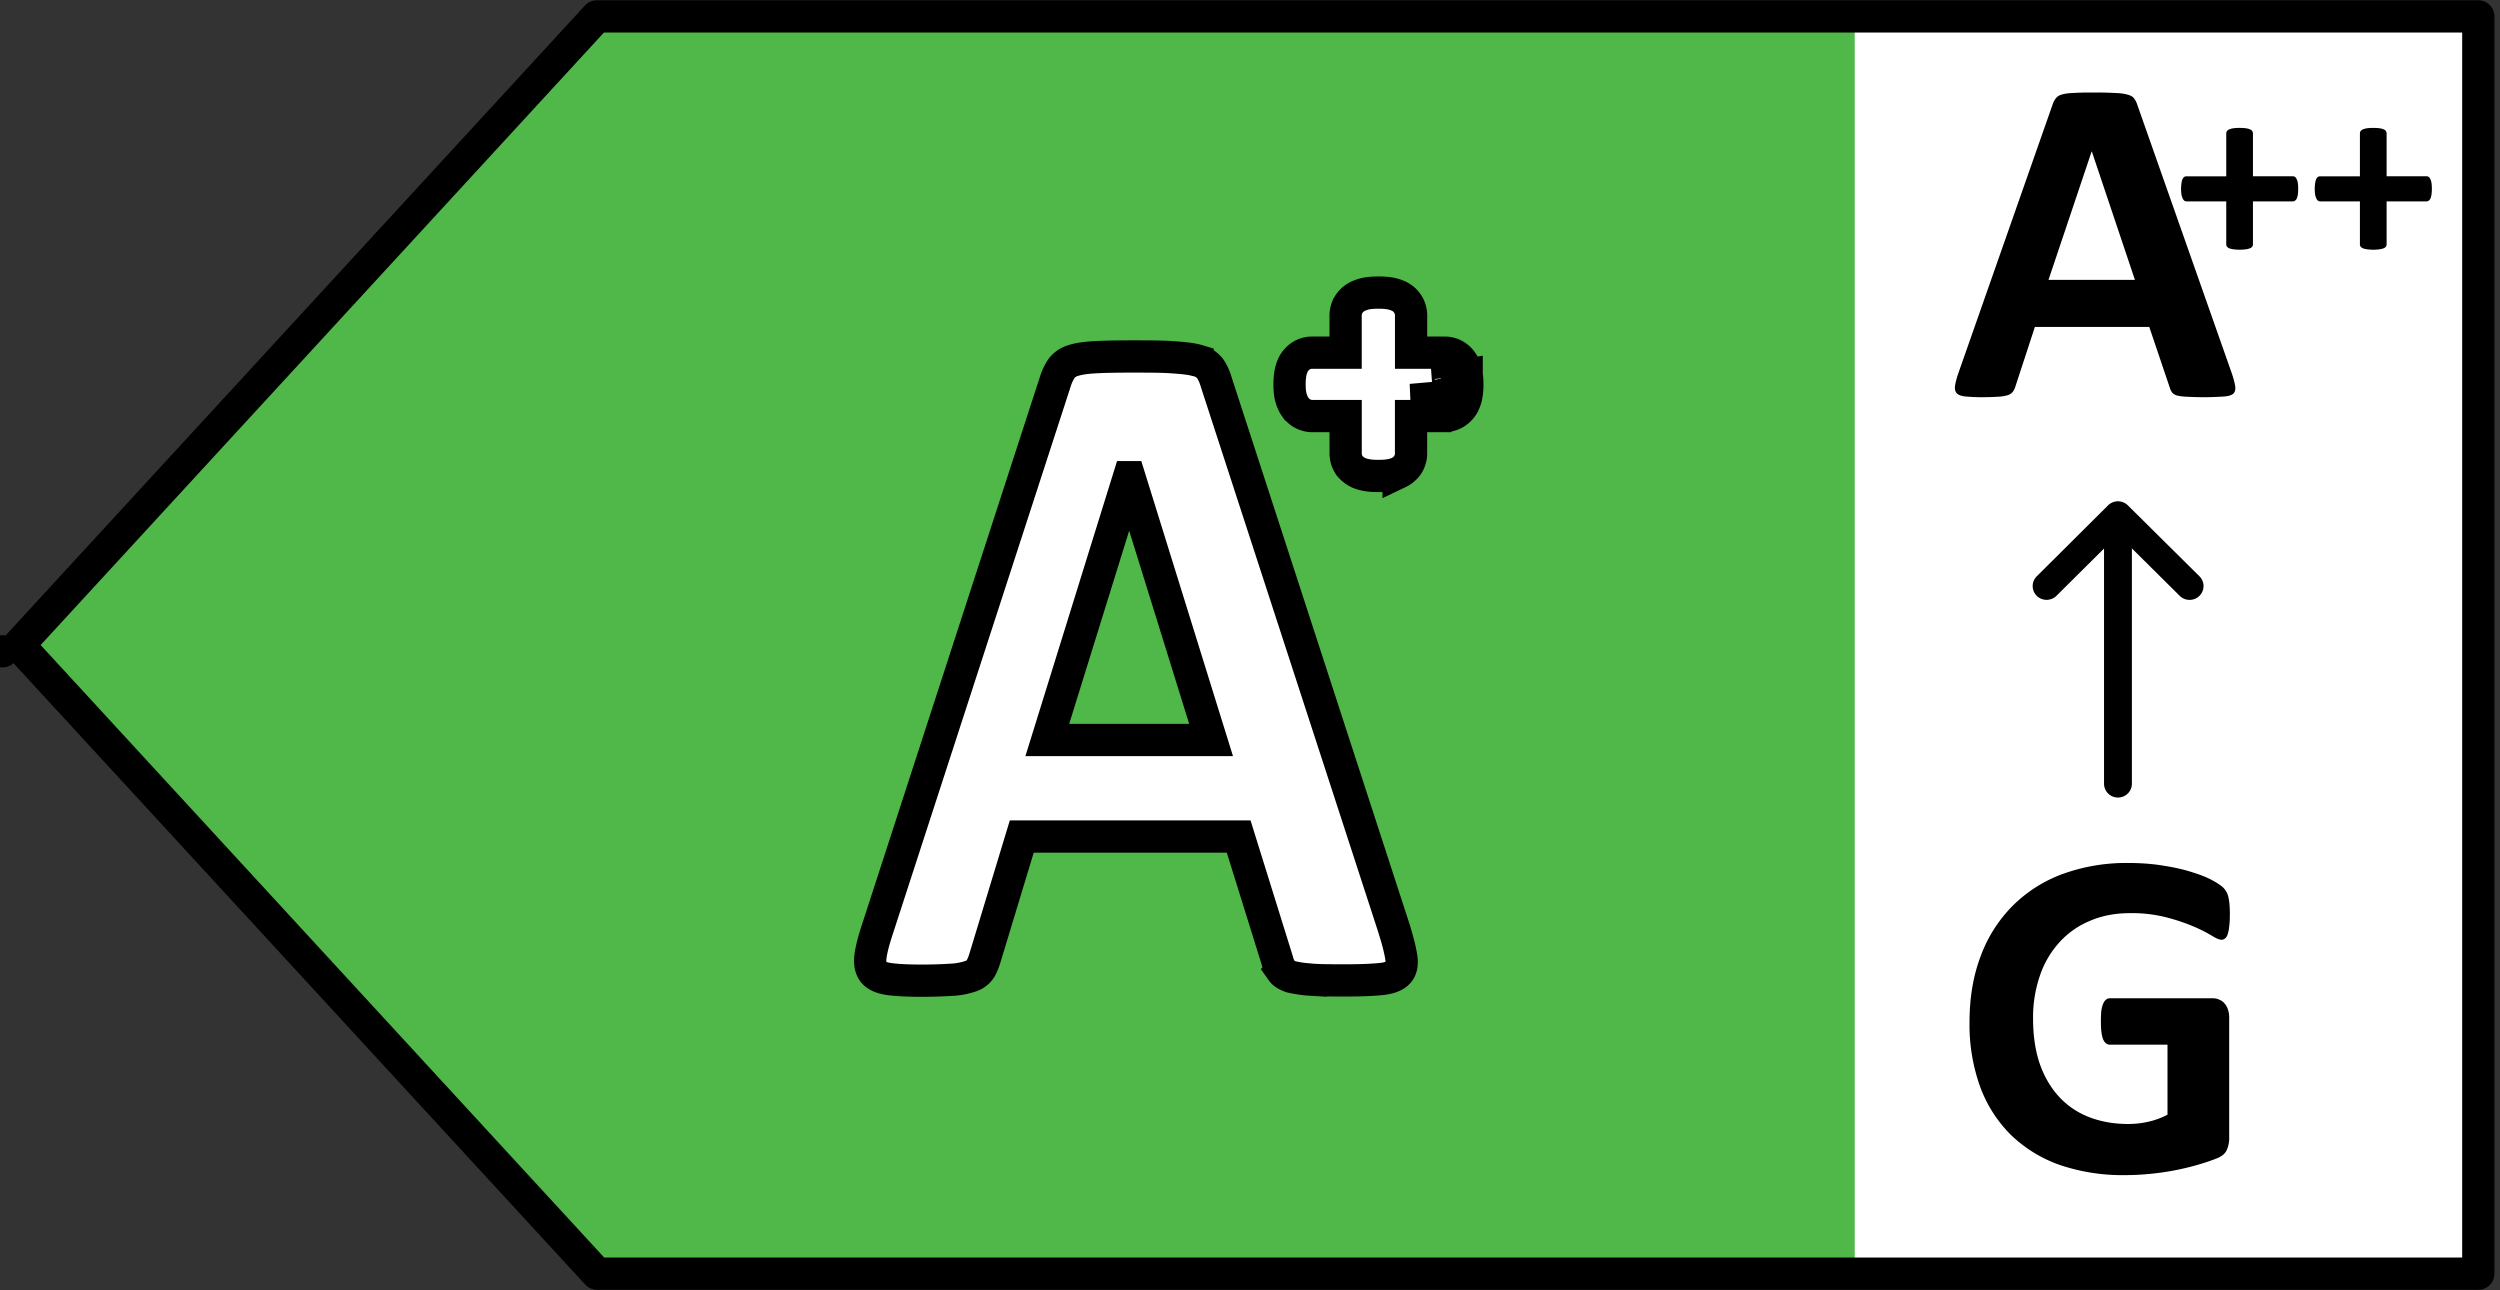
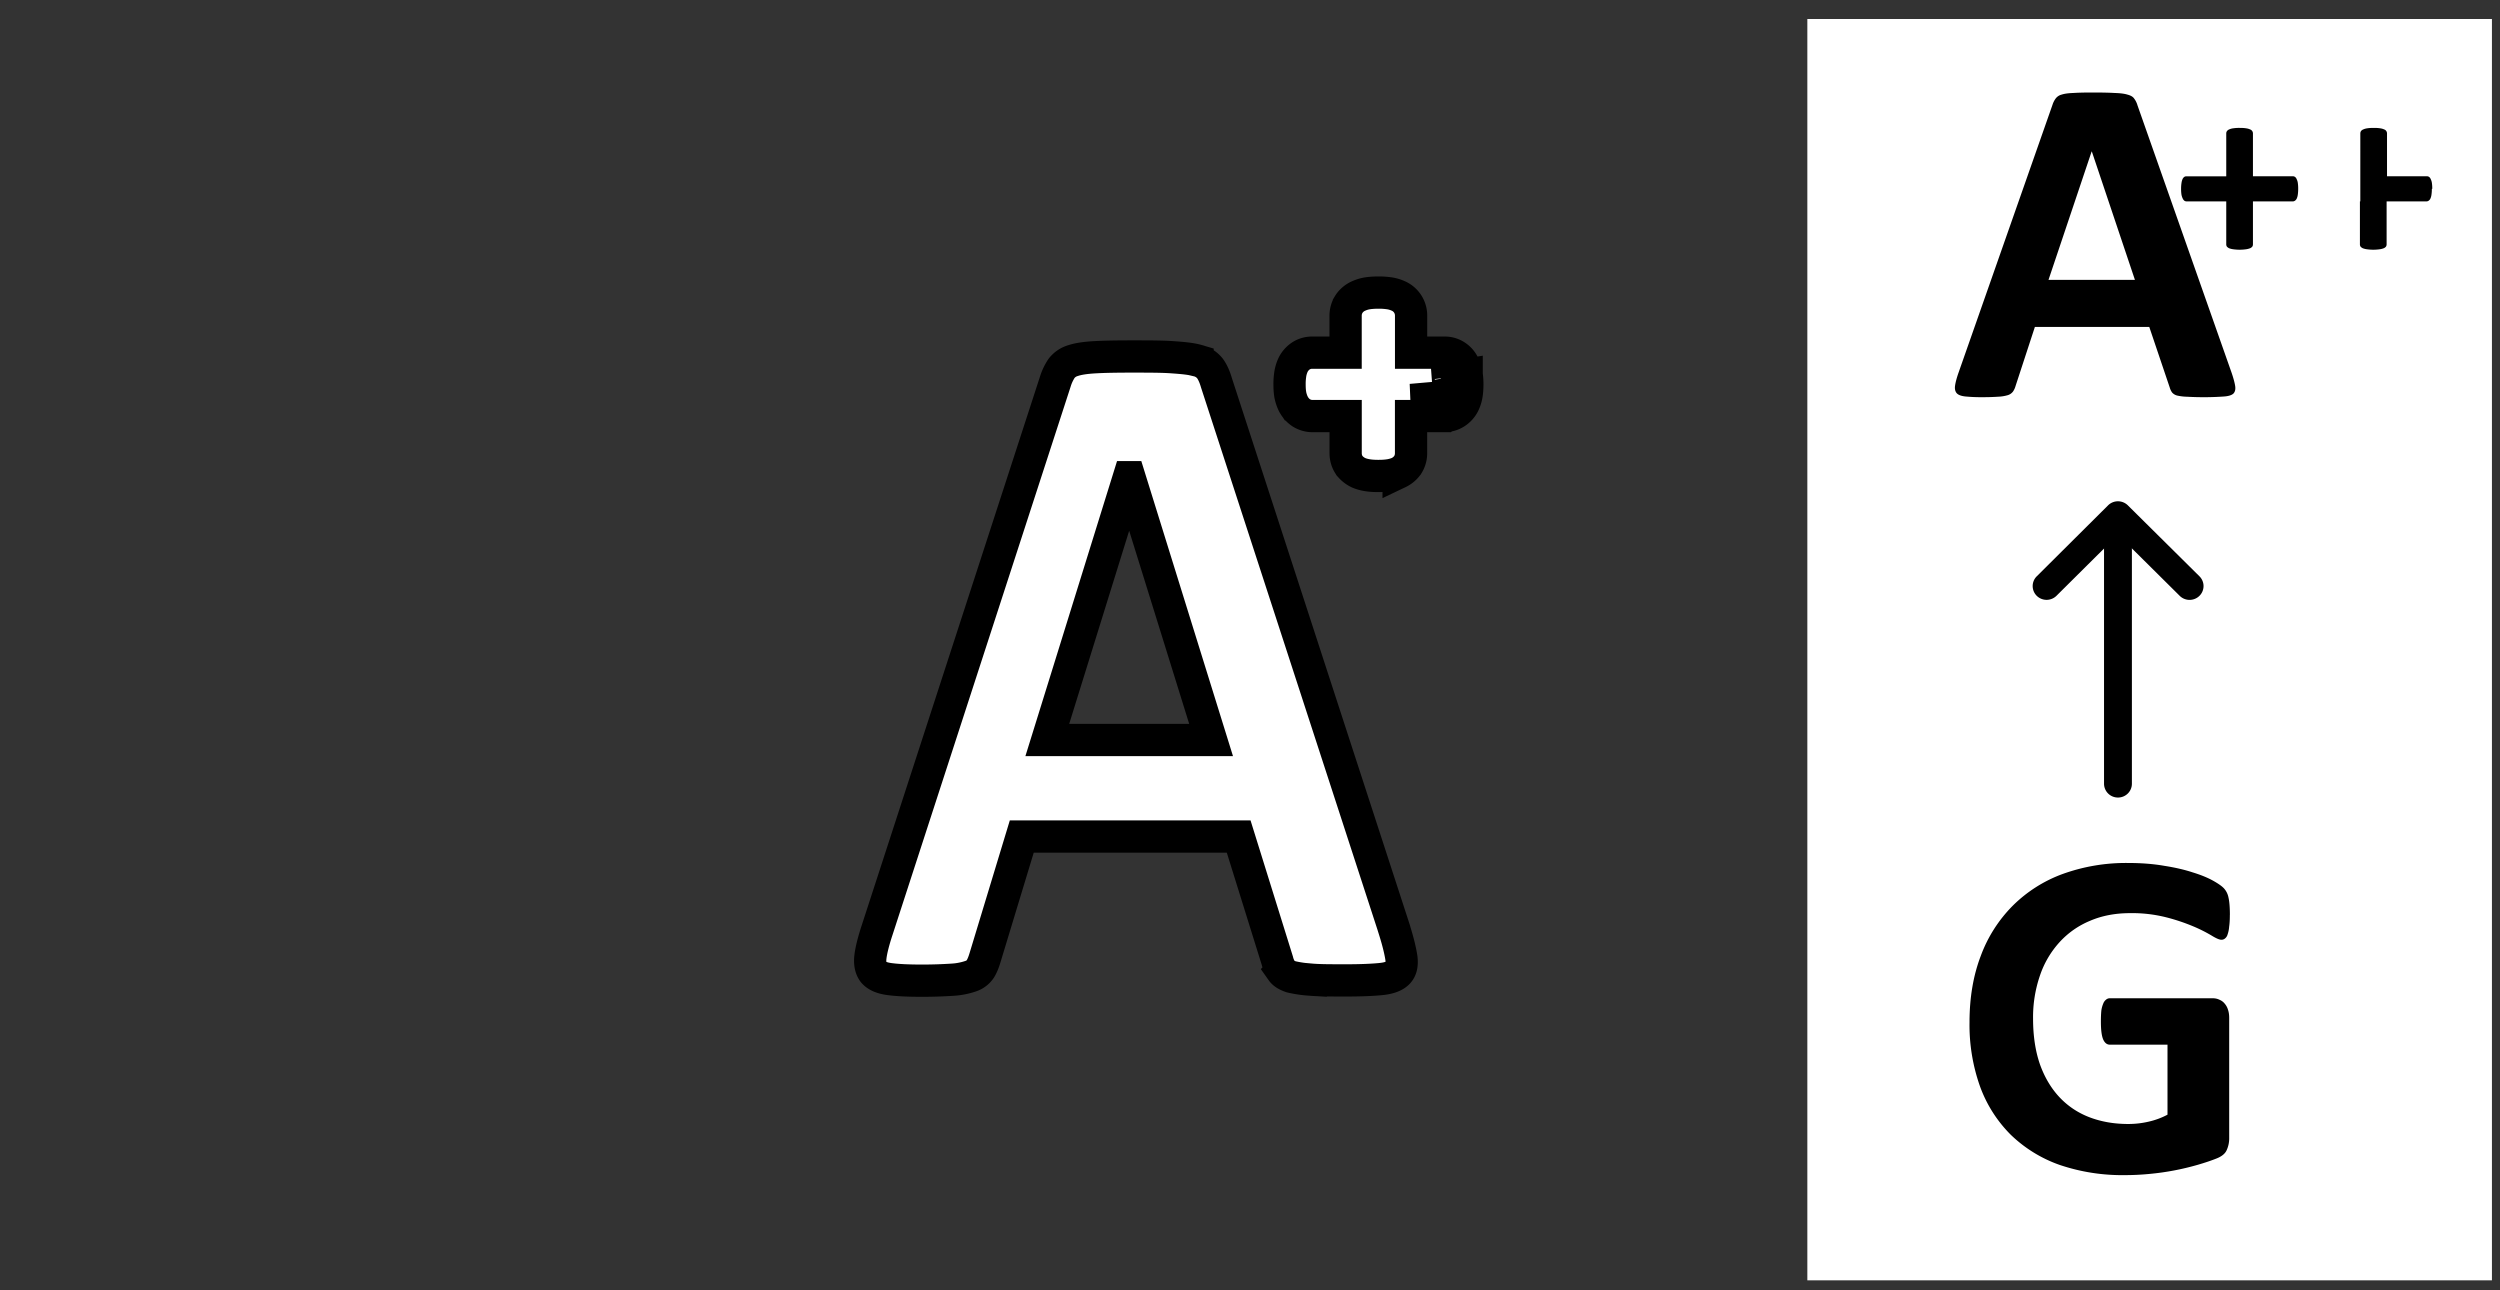
<svg xmlns="http://www.w3.org/2000/svg" width="62" height="32" fill="none" viewBox="0 0 62 32">
  <rect x="0" y="0" width="62" height="32" fill="#333333" stroke="none" />
  <g clip-path="url(#a)">
    <path fill="#fff" d="M61.8.472H44.822v31.28H61.8V.471Z" />
-     <path fill="#50B848" d="M14.4.498 0 16.003 14.4 31.51h31.597V.498H14.399Z" />
    <path fill="#fff" stroke="#000" stroke-miterlimit="10" stroke-width=".8" d="M34.588 23.082c.09.288.142.511.167.677.02.166-.006.287-.09.37-.084.083-.225.134-.432.153-.206.02-.49.032-.851.032s-.67 0-.877-.019a2.951 2.951 0 0 1-.484-.07c-.11-.038-.187-.083-.232-.147a.745.745 0 0 1-.11-.249l-.96-3.083H25.34l-.91 3c-.032.109-.07.205-.116.281a.452.452 0 0 1-.232.179 1.69 1.69 0 0 1-.451.09 11.49 11.49 0 0 1-.768.025c-.341 0-.606-.013-.8-.039-.192-.025-.322-.082-.399-.172-.07-.09-.097-.217-.077-.383.02-.166.077-.39.167-.664L26.173 9.46a1.28 1.28 0 0 1 .154-.325.556.556 0 0 1 .284-.192c.13-.044.31-.07.535-.083.226-.013.53-.019.91-.019.432 0 .78 0 1.038.02.258.018.458.038.606.082a.554.554 0 0 1 .31.198c.064.09.115.204.16.358l4.424 13.596-.006-.013ZM28.01 11.835h-.013l-2.024 6.517h4.062l-2.025-6.517Zm8.363-2.544a.784.784 0 0 0-.07-.233.532.532 0 0 0-.19-.226.5.5 0 0 0-.281-.086h-.837v-.918a.529.529 0 0 0-.321-.49.838.838 0 0 0-.233-.066 1.767 1.767 0 0 0-.256-.016c-.09 0-.177.005-.256.016a.839.839 0 0 0-.232.067.55.55 0 0 0-.238.195l-.006.01a.529.529 0 0 0-.082.284v.918h-.833a.506.506 0 0 0-.293.093.572.572 0 0 0-.178.212l-.003.007-.003.007a.852.852 0 0 0-.064.226 1.564 1.564 0 0 0-.016.241c0 .085.004.17.017.246l.001.01.002.01c.015.07.038.146.074.219l.003.006.004.006a.58.58 0 0 0 .17.196l.01.007.01.007c.082.05.177.08.278.08h.822v.921c0 .097.025.196.081.284l.016.026.02.022a.621.621 0 0 0 .196.148l.012.006.013.005c.073.03.15.047.22.057.078.012.165.016.255.016s.177-.004.256-.016a.94.94 0 0 0 .22-.057l.012-.005.013-.006a.574.574 0 0 0 .214-.176l.007-.01.007-.01a.529.529 0 0 0 .08-.284v-.922h.826a.522.522 0 0 0 .278-.08.562.562 0 0 0 .195-.209l.003-.006.003-.006a.81.81 0 0 0 .074-.239c.012-.077.017-.16.017-.246 0-.083-.005-.165-.017-.24Zm0 0v.002l-.395.06m.395-.062V9.29l-.395.063m0 0c.008.05.011.109.011.18 0 .072-.003.133-.011.182a.419.419 0 0 1-.036.121m.036-.483a.373.373 0 0 0-.036-.121.138.138 0 0 0-.05-.066l.05.67m0 0a.164.164 0 0 1-.055.063.125.125 0 0 1-.067.02h-.825l.947-.083Z" />
    <path fill="#000" fill-rule="evenodd" d="M52.526 12.464c.19 0 .345.153.345.342v6.63c0 .19-.154.343-.345.343a.344.344 0 0 1-.346-.342v-6.63c0-.19.155-.343.346-.343Z" clip-rule="evenodd" />
    <path fill="#000" fill-rule="evenodd" d="M52.525 12.432a.35.35 0 0 1 .245.1l1.776 1.76a.34.34 0 0 1 0 .485.348.348 0 0 1-.489 0l-1.53-1.518L51 14.776a.348.348 0 0 1-.489 0 .34.34 0 0 1 0-.483l1.769-1.76a.347.347 0 0 1 .244-.101Z" clip-rule="evenodd" />
-     <path fill="#000" d="M55.3 22.692c0 .112-.005.208-.017.29a.754.754 0 0 1-.04.196.19.19 0 0 1-.065.098.133.133 0 0 1-.087.03c-.051 0-.133-.036-.245-.105a3.659 3.659 0 0 0-.45-.226 4.819 4.819 0 0 0-.671-.225 3.46 3.46 0 0 0-.9-.104c-.365 0-.696.063-.992.19a2.115 2.115 0 0 0-.759.533 2.33 2.33 0 0 0-.484.827 3.18 3.18 0 0 0-.17 1.064c0 .428.057.806.17 1.134.116.324.278.596.484.816.207.22.454.386.742.497.292.112.613.168.963.168.171 0 .34-.019.508-.058.167-.038.323-.096.467-.173v-1.736h-1.43c-.07 0-.125-.042-.164-.127-.039-.089-.058-.237-.058-.445 0-.108.004-.199.011-.272a.69.69 0 0 1 .047-.174.222.222 0 0 1 .07-.098.14.14 0 0 1 .094-.035h2.55c.063 0 .117.012.164.035.05.02.094.05.129.092a.41.41 0 0 1 .087.157c.02.058.03.125.03.202v2.98a.697.697 0 0 1-.065.306c-.039.085-.123.152-.251.202-.125.05-.28.103-.467.157a6.43 6.43 0 0 1-1.19.225c-.203.02-.408.03-.614.03a4.838 4.838 0 0 1-1.623-.255 3.338 3.338 0 0 1-1.208-.747 3.27 3.27 0 0 1-.759-1.191 4.555 4.555 0 0 1-.263-1.597c0-.613.094-1.163.28-1.649a3.46 3.46 0 0 1 .794-1.244 3.422 3.422 0 0 1 1.238-.786 4.617 4.617 0 0 1 1.623-.272c.327 0 .624.023.893.07.269.042.502.096.7.161.203.062.37.13.503.203.132.073.223.137.274.19a.467.467 0 0 1 .117.232c.023.097.035.241.035.434Zm.045-13.444c.047.139.076.249.088.33.011.08-.004.142-.047.185-.043.038-.119.062-.228.07a7.267 7.267 0 0 1-.917.006 1.21 1.21 0 0 1-.25-.03.247.247 0 0 1-.123-.075.396.396 0 0 1-.058-.122l-.508-1.504h-2.837l-.479 1.464a.459.459 0 0 1-.064.139.256.256 0 0 1-.122.087.972.972 0 0 1-.24.04 5.55 5.55 0 0 1-.403.012 3.92 3.92 0 0 1-.42-.018c-.101-.011-.171-.038-.21-.08-.04-.047-.053-.11-.041-.192.012-.08.04-.189.088-.324l2.329-6.64a.533.533 0 0 1 .081-.157.266.266 0 0 1 .146-.093c.07-.023.166-.036.286-.04.121-.008.28-.012.48-.012.229 0 .412.004.548.012.136.004.241.017.315.04.078.02.133.05.164.093a.52.52 0 0 1 .087.174l2.335 6.635Zm-3.467-5.49h-.006L50.803 6.94h2.143l-1.068-3.182Zm5.117.926a.966.966 0 0 1-.01.147.334.334 0 0 1-.028.098.132.132 0 0 1-.044.05.1.1 0 0 1-.054.016h-.986v1.064c0 .021-.005.04-.016.057a.145.145 0 0 1-.054.04.445.445 0 0 1-.101.026 1.138 1.138 0 0 1-.317 0 .445.445 0 0 1-.102-.025.181.181 0 0 1-.056-.041.103.103 0 0 1-.016-.057V4.995h-.983a.1.1 0 0 1-.054-.016.147.147 0 0 1-.04-.05.408.408 0 0 1-.033-.098.966.966 0 0 1-.01-.147.94.94 0 0 1 .01-.145.378.378 0 0 1 .026-.097.143.143 0 0 1 .041-.053.086.086 0 0 1 .05-.016h.993V3.31c0-.02.005-.04.016-.056a.123.123 0 0 1 .056-.044.348.348 0 0 1 .102-.028.997.997 0 0 1 .158-.01c.064 0 .117.003.159.01a.348.348 0 0 1 .101.028.105.105 0 0 1 .07.1v1.062h.995a.08.08 0 0 1 .048.016.11.11 0 0 1 .04.053.298.298 0 0 1 .03.097.94.94 0 0 1 .009.145Zm3.315 0a.966.966 0 0 1-.01.147.334.334 0 0 1-.028.098.132.132 0 0 1-.044.05.1.1 0 0 1-.054.016h-.986v1.064c0 .021-.005.04-.016.057a.145.145 0 0 1-.054.04.445.445 0 0 1-.101.026 1.138 1.138 0 0 1-.317 0 .445.445 0 0 1-.102-.025.181.181 0 0 1-.056-.041.103.103 0 0 1-.016-.057V4.995h-.983a.1.1 0 0 1-.054-.016.147.147 0 0 1-.04-.05.408.408 0 0 1-.033-.098.966.966 0 0 1-.01-.147.94.94 0 0 1 .01-.145.378.378 0 0 1 .026-.097.142.142 0 0 1 .041-.053.086.086 0 0 1 .05-.016h.993V3.31c0-.02.005-.04.015-.056a.123.123 0 0 1 .058-.044.348.348 0 0 1 .1-.028c.043-.007.096-.01.16-.01.063 0 .116.003.158.01a.348.348 0 0 1 .101.028.105.105 0 0 1 .07.1v1.062h.995a.08.08 0 0 1 .048.016.11.11 0 0 1 .04.053.298.298 0 0 1 .03.097.94.94 0 0 1 .009.145Z" />
-     <path stroke="#000" stroke-linecap="round" stroke-linejoin="round" stroke-width=".8" d="M.464 15.997 14.802.407h46.66v31.18H14.808L.464 15.997Zm-.4.155h0Z" />
+     <path fill="#000" d="M55.3 22.692c0 .112-.005.208-.017.29a.754.754 0 0 1-.04.196.19.19 0 0 1-.065.098.133.133 0 0 1-.087.03c-.051 0-.133-.036-.245-.105a3.659 3.659 0 0 0-.45-.226 4.819 4.819 0 0 0-.671-.225 3.46 3.46 0 0 0-.9-.104c-.365 0-.696.063-.992.19a2.115 2.115 0 0 0-.759.533 2.33 2.33 0 0 0-.484.827 3.18 3.18 0 0 0-.17 1.064c0 .428.057.806.17 1.134.116.324.278.596.484.816.207.22.454.386.742.497.292.112.613.168.963.168.171 0 .34-.019.508-.058.167-.038.323-.096.467-.173v-1.736h-1.43c-.07 0-.125-.042-.164-.127-.039-.089-.058-.237-.058-.445 0-.108.004-.199.011-.272a.69.69 0 0 1 .047-.174.222.222 0 0 1 .07-.098.14.14 0 0 1 .094-.035h2.55c.063 0 .117.012.164.035.05.02.094.05.129.092a.41.41 0 0 1 .087.157c.02.058.03.125.03.202v2.98a.697.697 0 0 1-.065.306c-.039.085-.123.152-.251.202-.125.05-.28.103-.467.157a6.43 6.43 0 0 1-1.19.225c-.203.02-.408.03-.614.03a4.838 4.838 0 0 1-1.623-.255 3.338 3.338 0 0 1-1.208-.747 3.27 3.27 0 0 1-.759-1.191 4.555 4.555 0 0 1-.263-1.597c0-.613.094-1.163.28-1.649a3.46 3.46 0 0 1 .794-1.244 3.422 3.422 0 0 1 1.238-.786 4.617 4.617 0 0 1 1.623-.272c.327 0 .624.023.893.07.269.042.502.096.7.161.203.062.37.13.503.203.132.073.223.137.274.19a.467.467 0 0 1 .117.232c.023.097.035.241.035.434Zm.045-13.444c.047.139.076.249.088.33.011.08-.004.142-.047.185-.043.038-.119.062-.228.07a7.267 7.267 0 0 1-.917.006 1.21 1.21 0 0 1-.25-.03.247.247 0 0 1-.123-.075.396.396 0 0 1-.058-.122l-.508-1.504h-2.837l-.479 1.464a.459.459 0 0 1-.064.139.256.256 0 0 1-.122.087.972.972 0 0 1-.24.04 5.55 5.55 0 0 1-.403.012 3.92 3.92 0 0 1-.42-.018c-.101-.011-.171-.038-.21-.08-.04-.047-.053-.11-.041-.192.012-.08.04-.189.088-.324l2.329-6.64a.533.533 0 0 1 .081-.157.266.266 0 0 1 .146-.093c.07-.023.166-.036.286-.04.121-.008.28-.012.48-.012.229 0 .412.004.548.012.136.004.241.017.315.04.078.02.133.05.164.093a.52.52 0 0 1 .087.174l2.335 6.635Zm-3.467-5.49h-.006L50.803 6.94h2.143l-1.068-3.182Zm5.117.926a.966.966 0 0 1-.01.147.334.334 0 0 1-.028.098.132.132 0 0 1-.044.05.1.1 0 0 1-.054.016h-.986v1.064c0 .021-.005.04-.016.057a.145.145 0 0 1-.054.04.445.445 0 0 1-.101.026 1.138 1.138 0 0 1-.317 0 .445.445 0 0 1-.102-.025.181.181 0 0 1-.056-.041.103.103 0 0 1-.016-.057V4.995h-.983a.1.1 0 0 1-.054-.016.147.147 0 0 1-.04-.05.408.408 0 0 1-.033-.098.966.966 0 0 1-.01-.147.94.94 0 0 1 .01-.145.378.378 0 0 1 .026-.097.143.143 0 0 1 .041-.053.086.086 0 0 1 .05-.016h.993V3.31c0-.02.005-.04.016-.056a.123.123 0 0 1 .056-.044.348.348 0 0 1 .102-.028.997.997 0 0 1 .158-.01c.064 0 .117.003.159.01a.348.348 0 0 1 .101.028.105.105 0 0 1 .07.1v1.062h.995a.08.08 0 0 1 .048.016.11.11 0 0 1 .04.053.298.298 0 0 1 .03.097.94.94 0 0 1 .009.145Zm3.315 0a.966.966 0 0 1-.01.147.334.334 0 0 1-.028.098.132.132 0 0 1-.044.05.1.1 0 0 1-.054.016h-.986v1.064c0 .021-.005.04-.016.057a.145.145 0 0 1-.054.04.445.445 0 0 1-.101.026 1.138 1.138 0 0 1-.317 0 .445.445 0 0 1-.102-.025.181.181 0 0 1-.056-.041.103.103 0 0 1-.016-.057V4.995h-.983h.993V3.31c0-.02.005-.04.015-.056a.123.123 0 0 1 .058-.044.348.348 0 0 1 .1-.028c.043-.007.096-.01.16-.01.063 0 .116.003.158.01a.348.348 0 0 1 .101.028.105.105 0 0 1 .07.1v1.062h.995a.08.08 0 0 1 .048.016.11.11 0 0 1 .04.053.298.298 0 0 1 .03.097.94.94 0 0 1 .009.145Z" />
  </g>
  <defs>
    <clipPath id="a">
      <path fill="#fff" d="M0 0h62v32H0z" />
    </clipPath>
  </defs>
</svg>